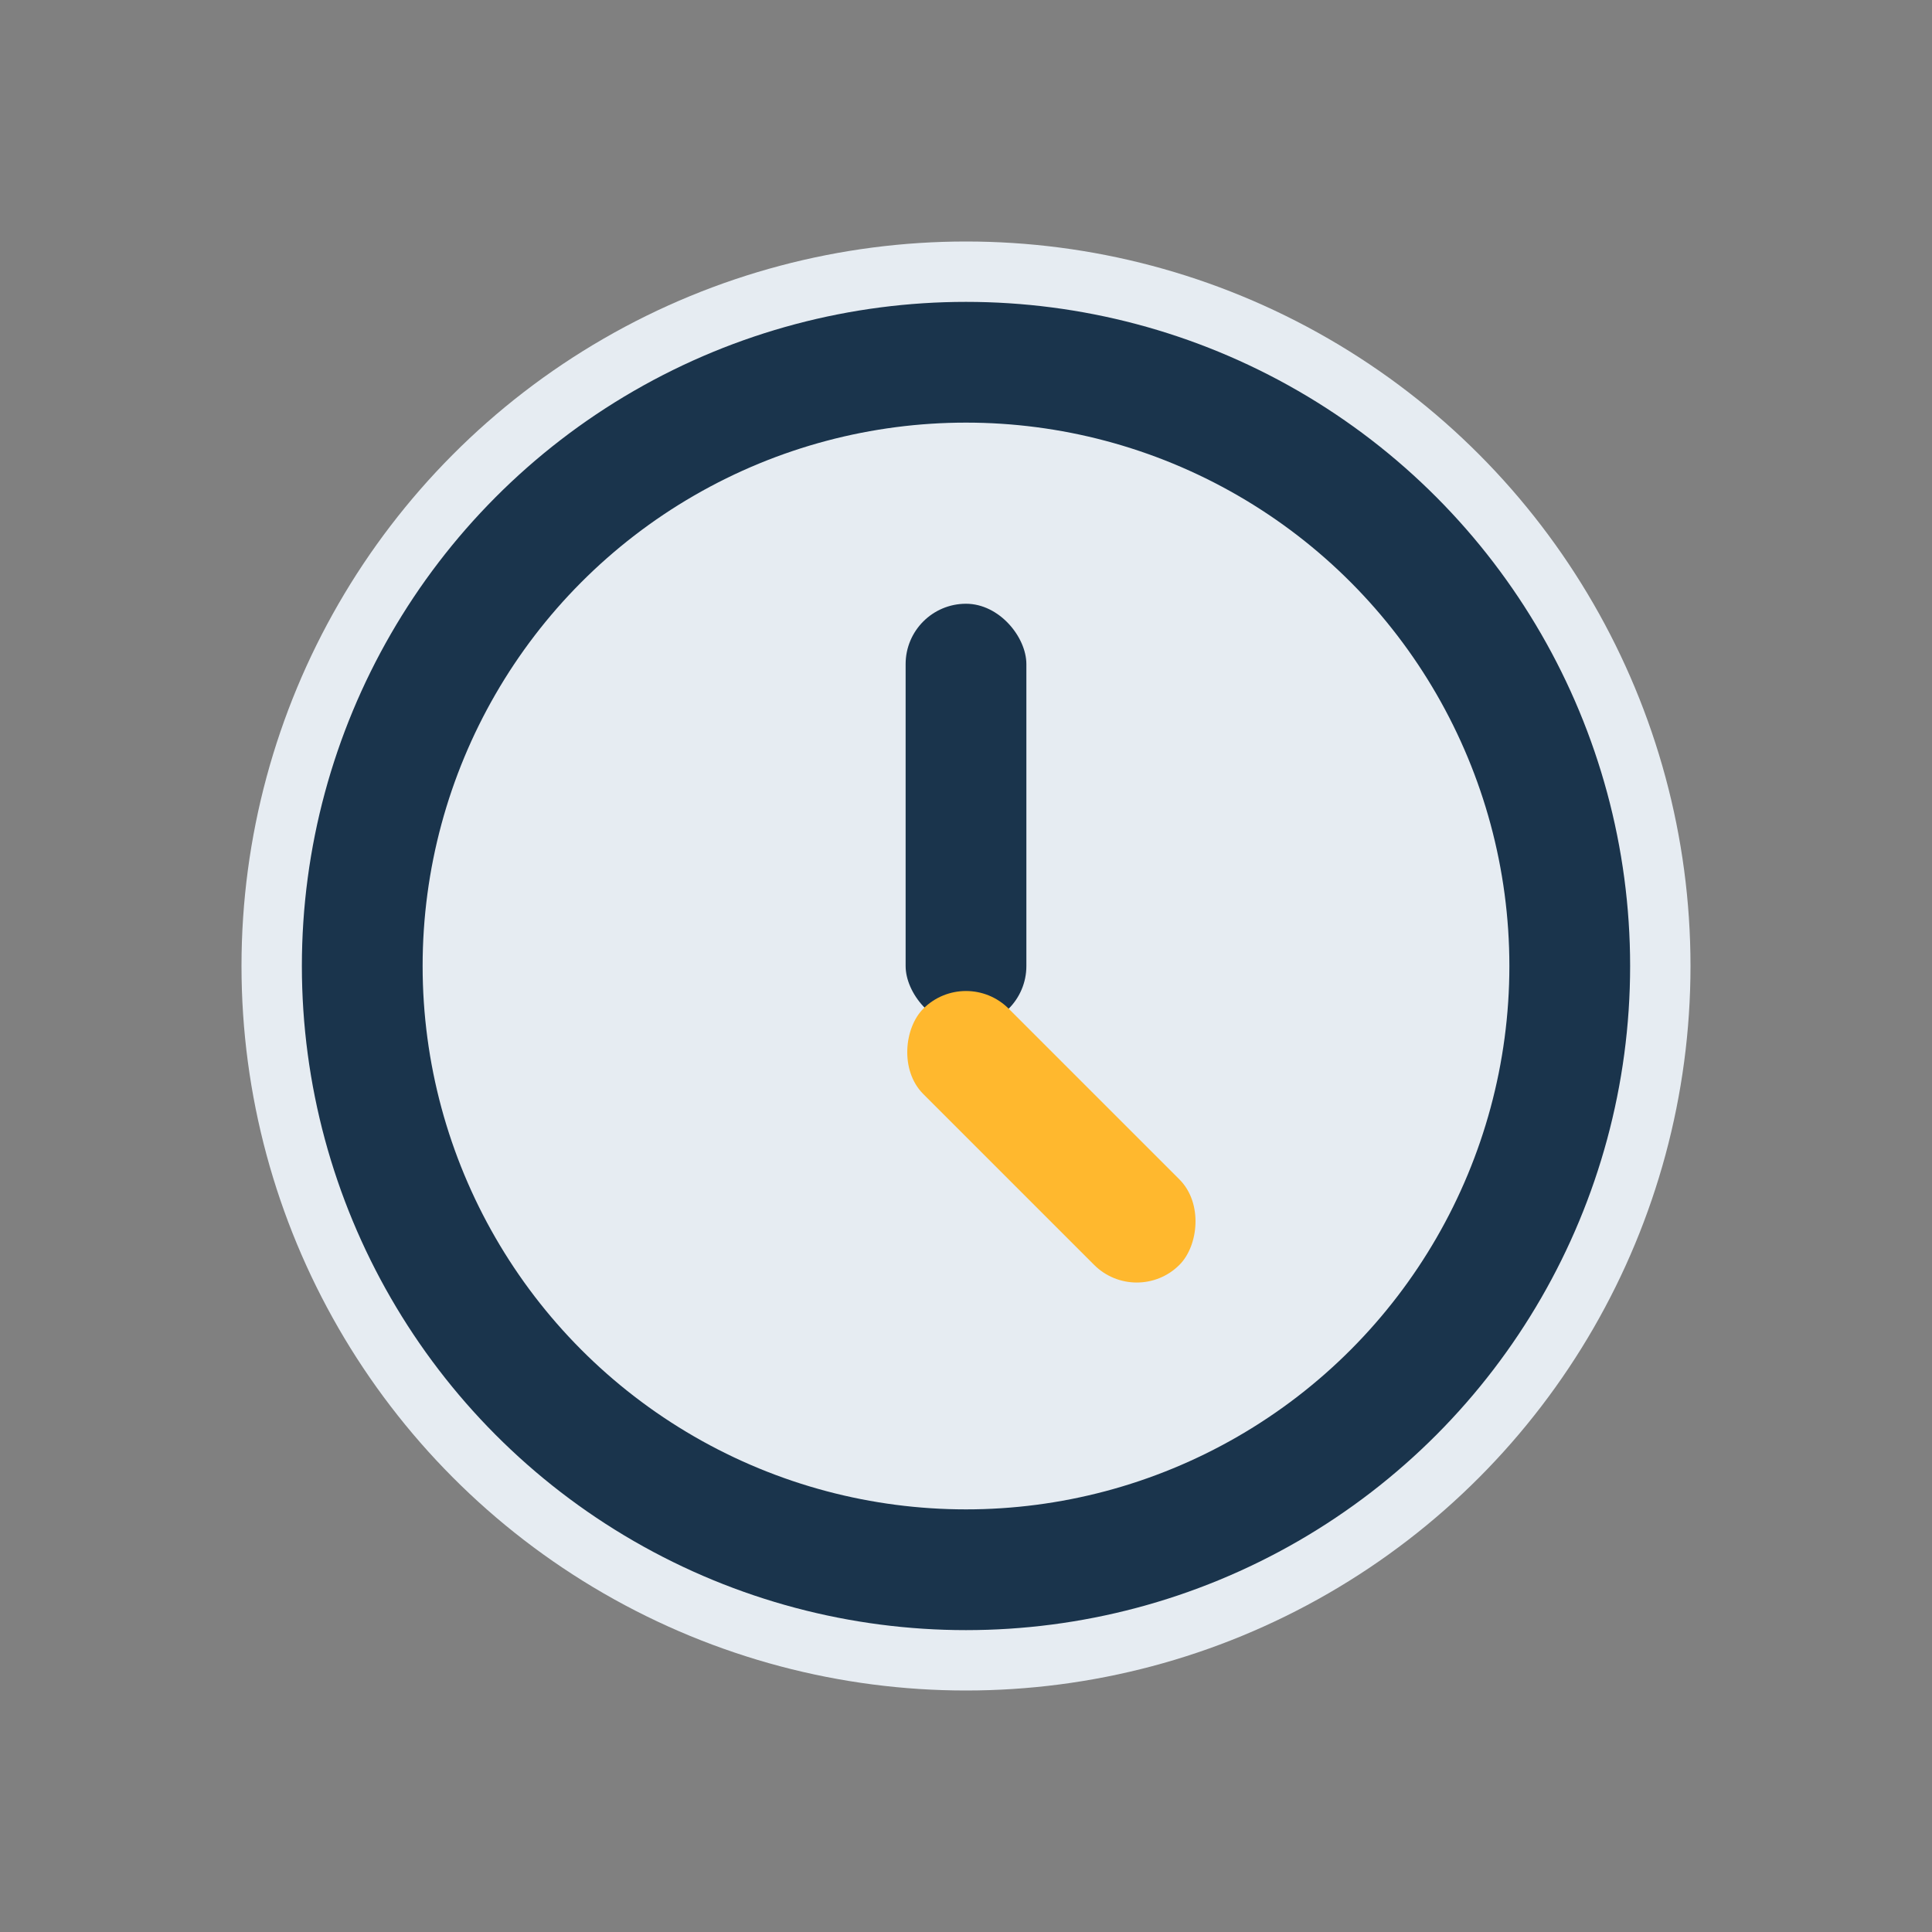
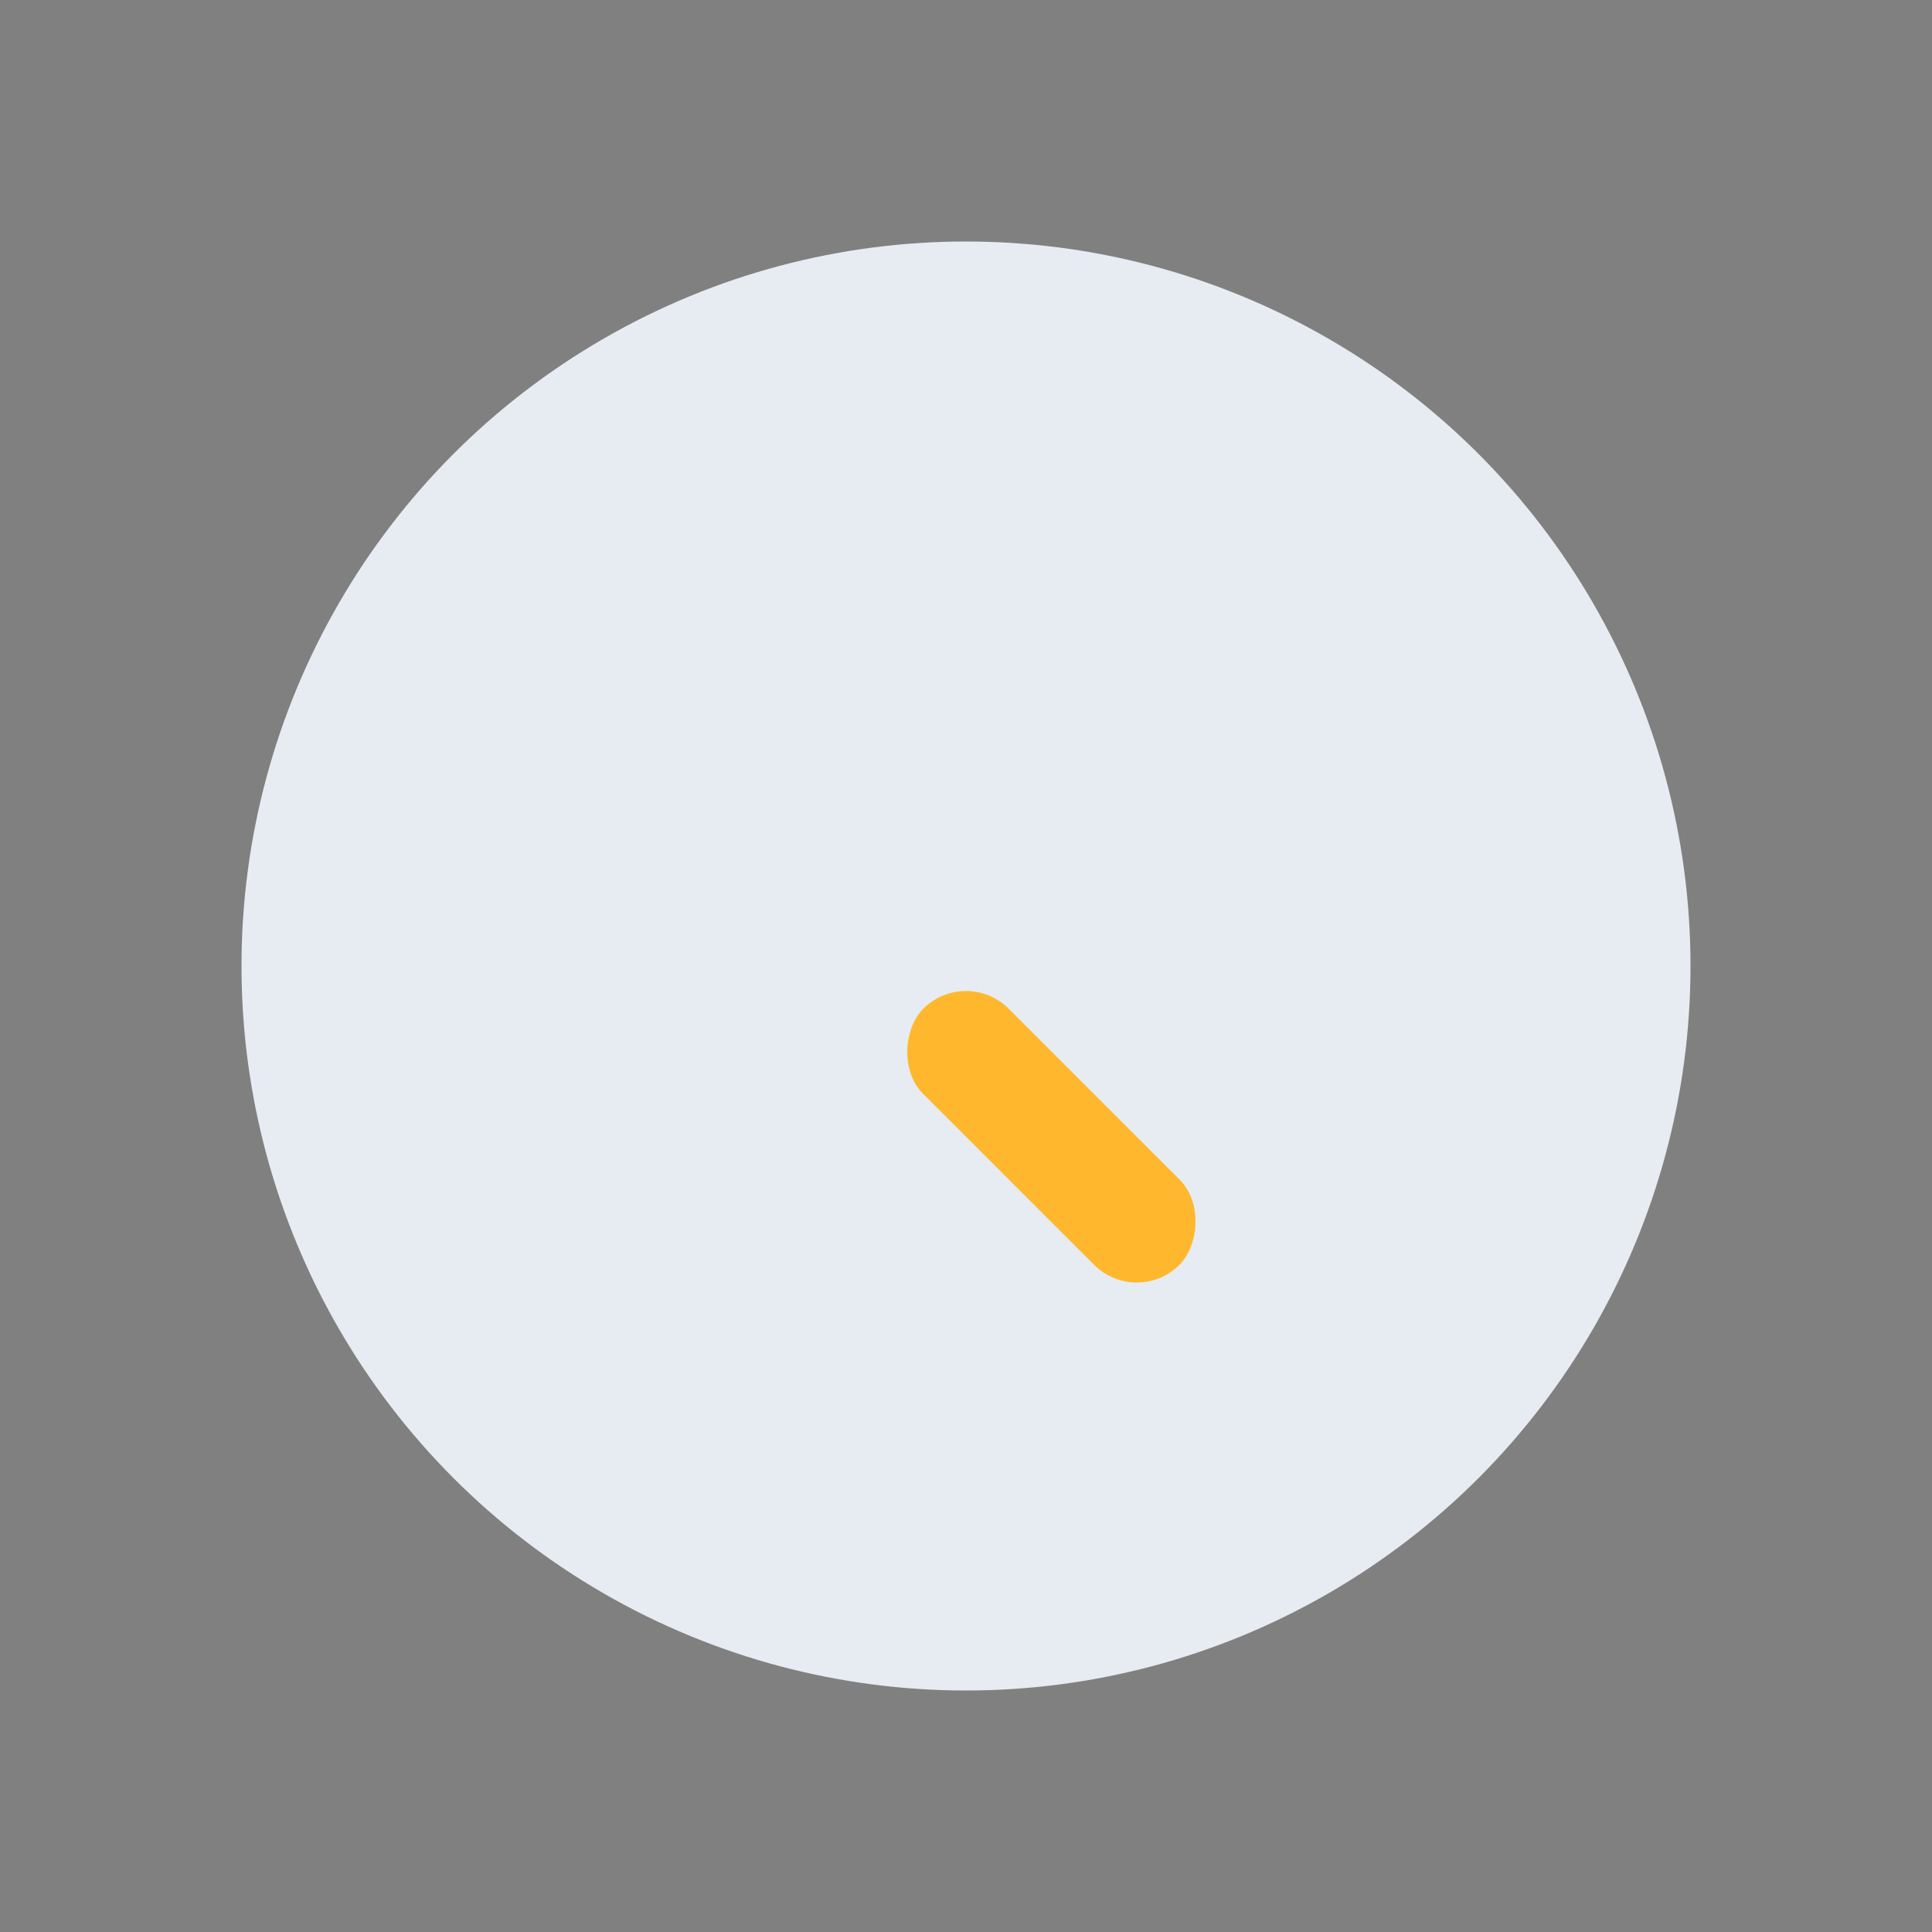
<svg xmlns="http://www.w3.org/2000/svg" width="32" height="32" viewBox="0 0 32 32">
  <rect x="0" y="0" width="32" height="32" fill="#808080" stroke="none" />
  <circle cx="16" cy="16" r="12" fill="#E6ECF2" />
-   <circle cx="16" cy="16" r="10" stroke="#1A344C" stroke-width="2" fill="none" />
-   <rect x="15" y="10" width="2" height="7" rx="1" fill="#1A344C" />
  <rect x="16" y="16" width="6" height="2" rx="1" fill="#FFB82E" transform="rotate(45 16 16)" />
</svg>